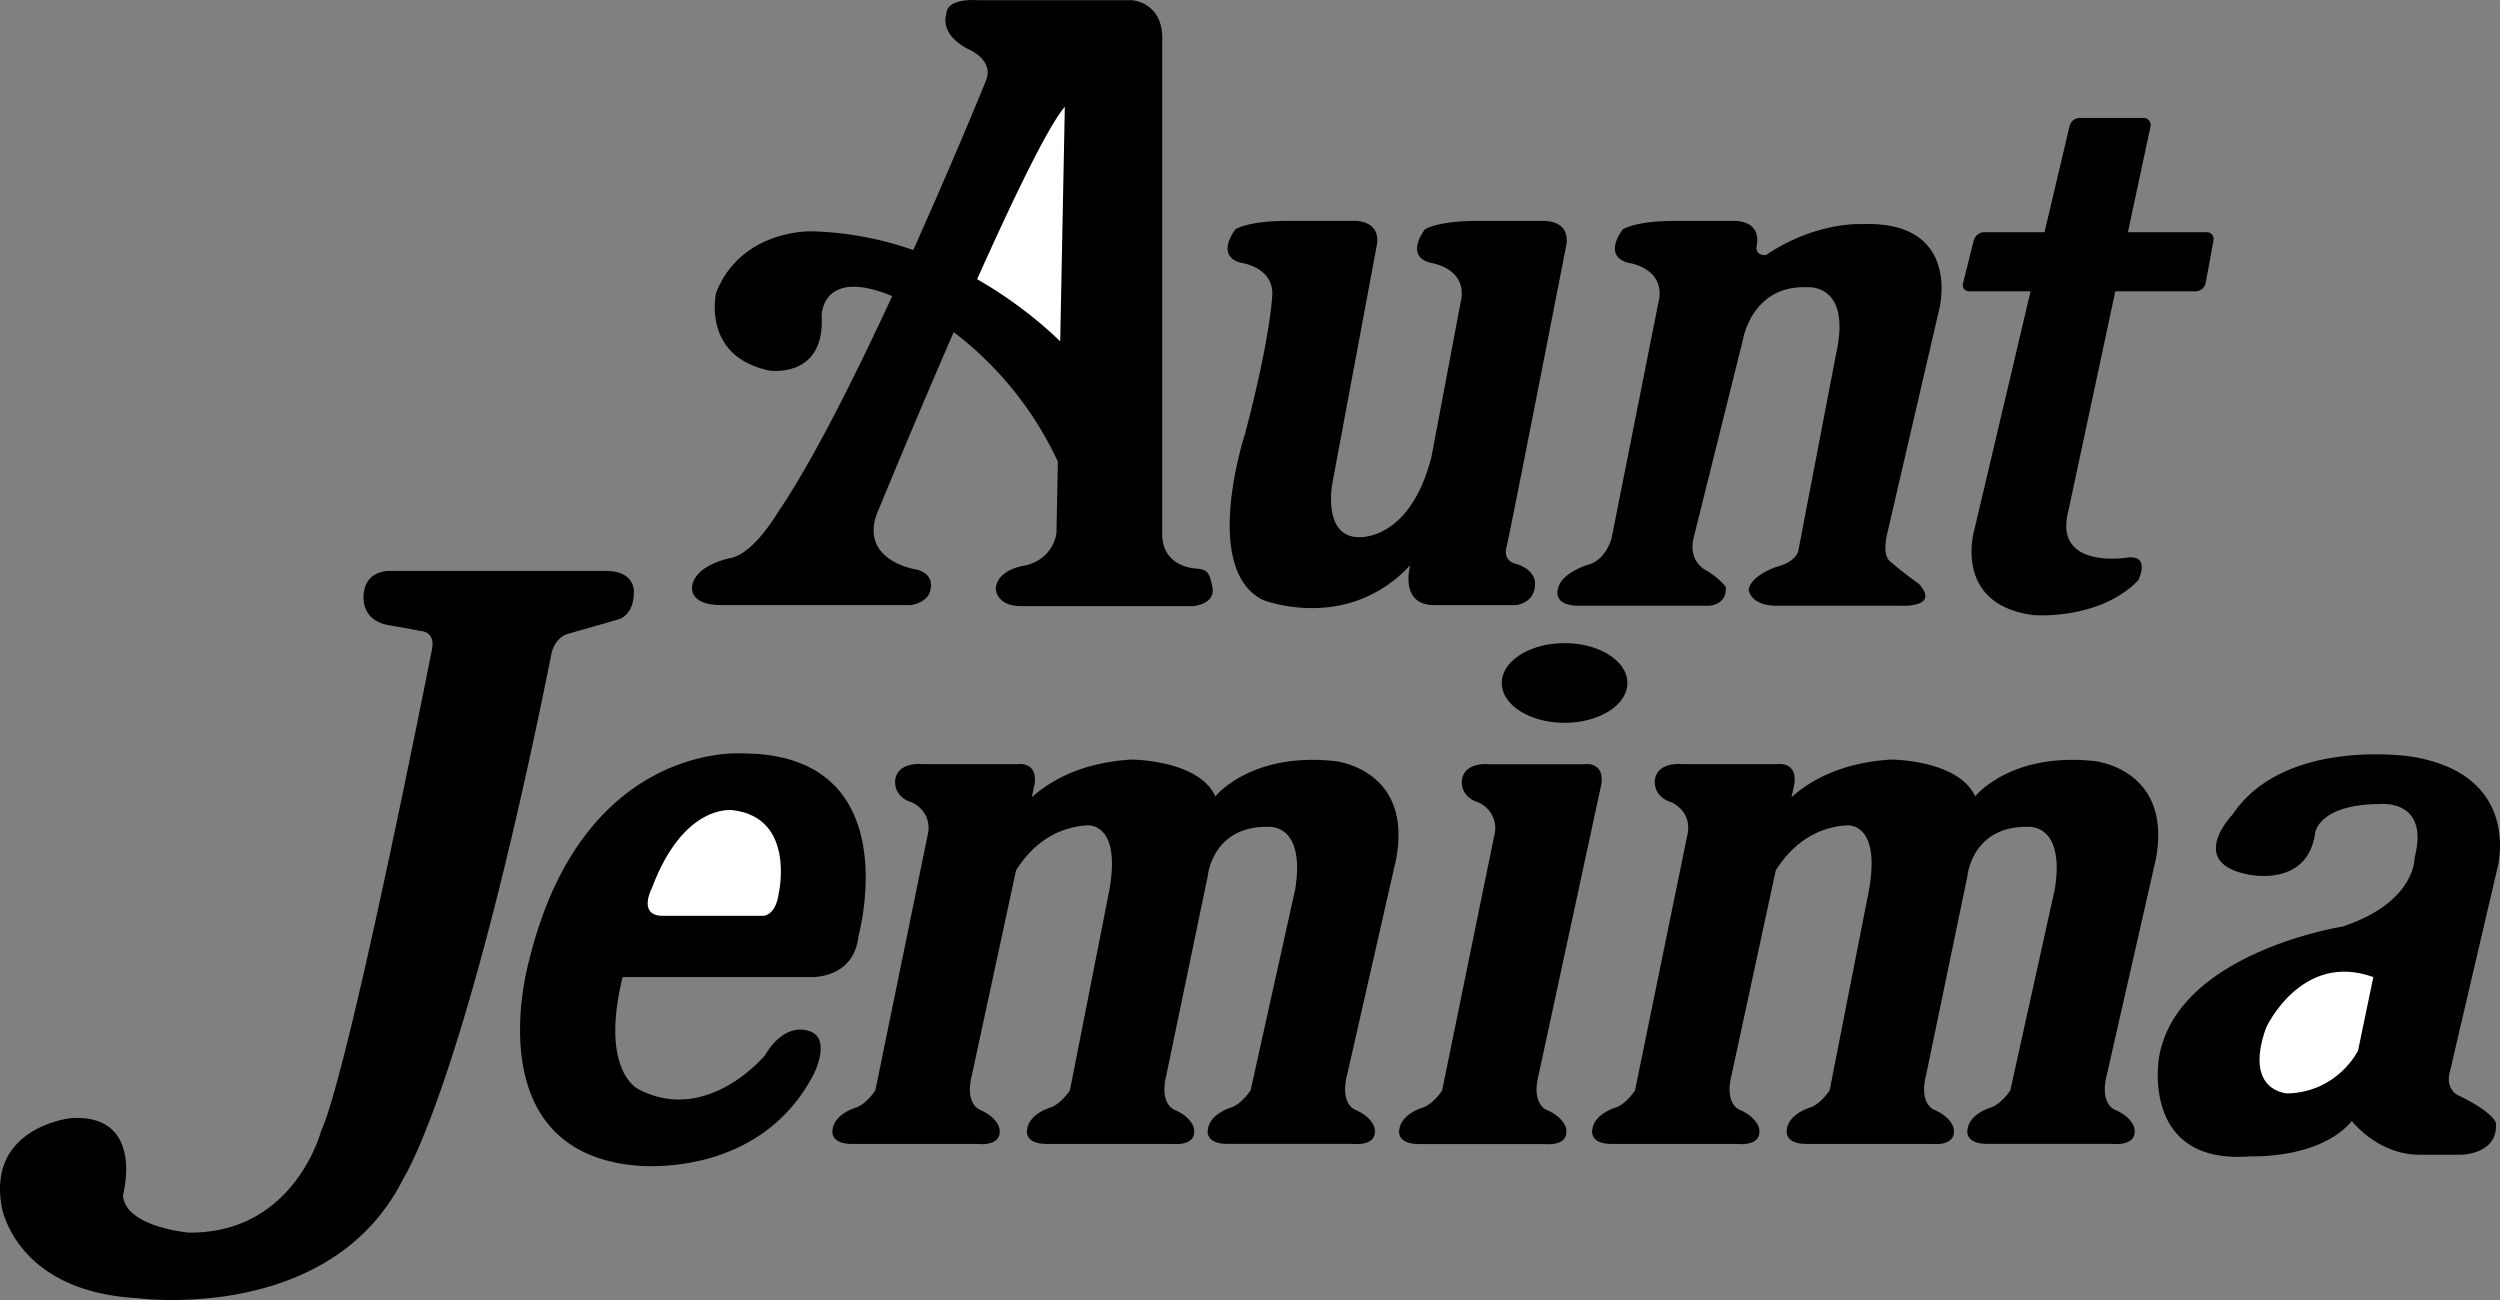
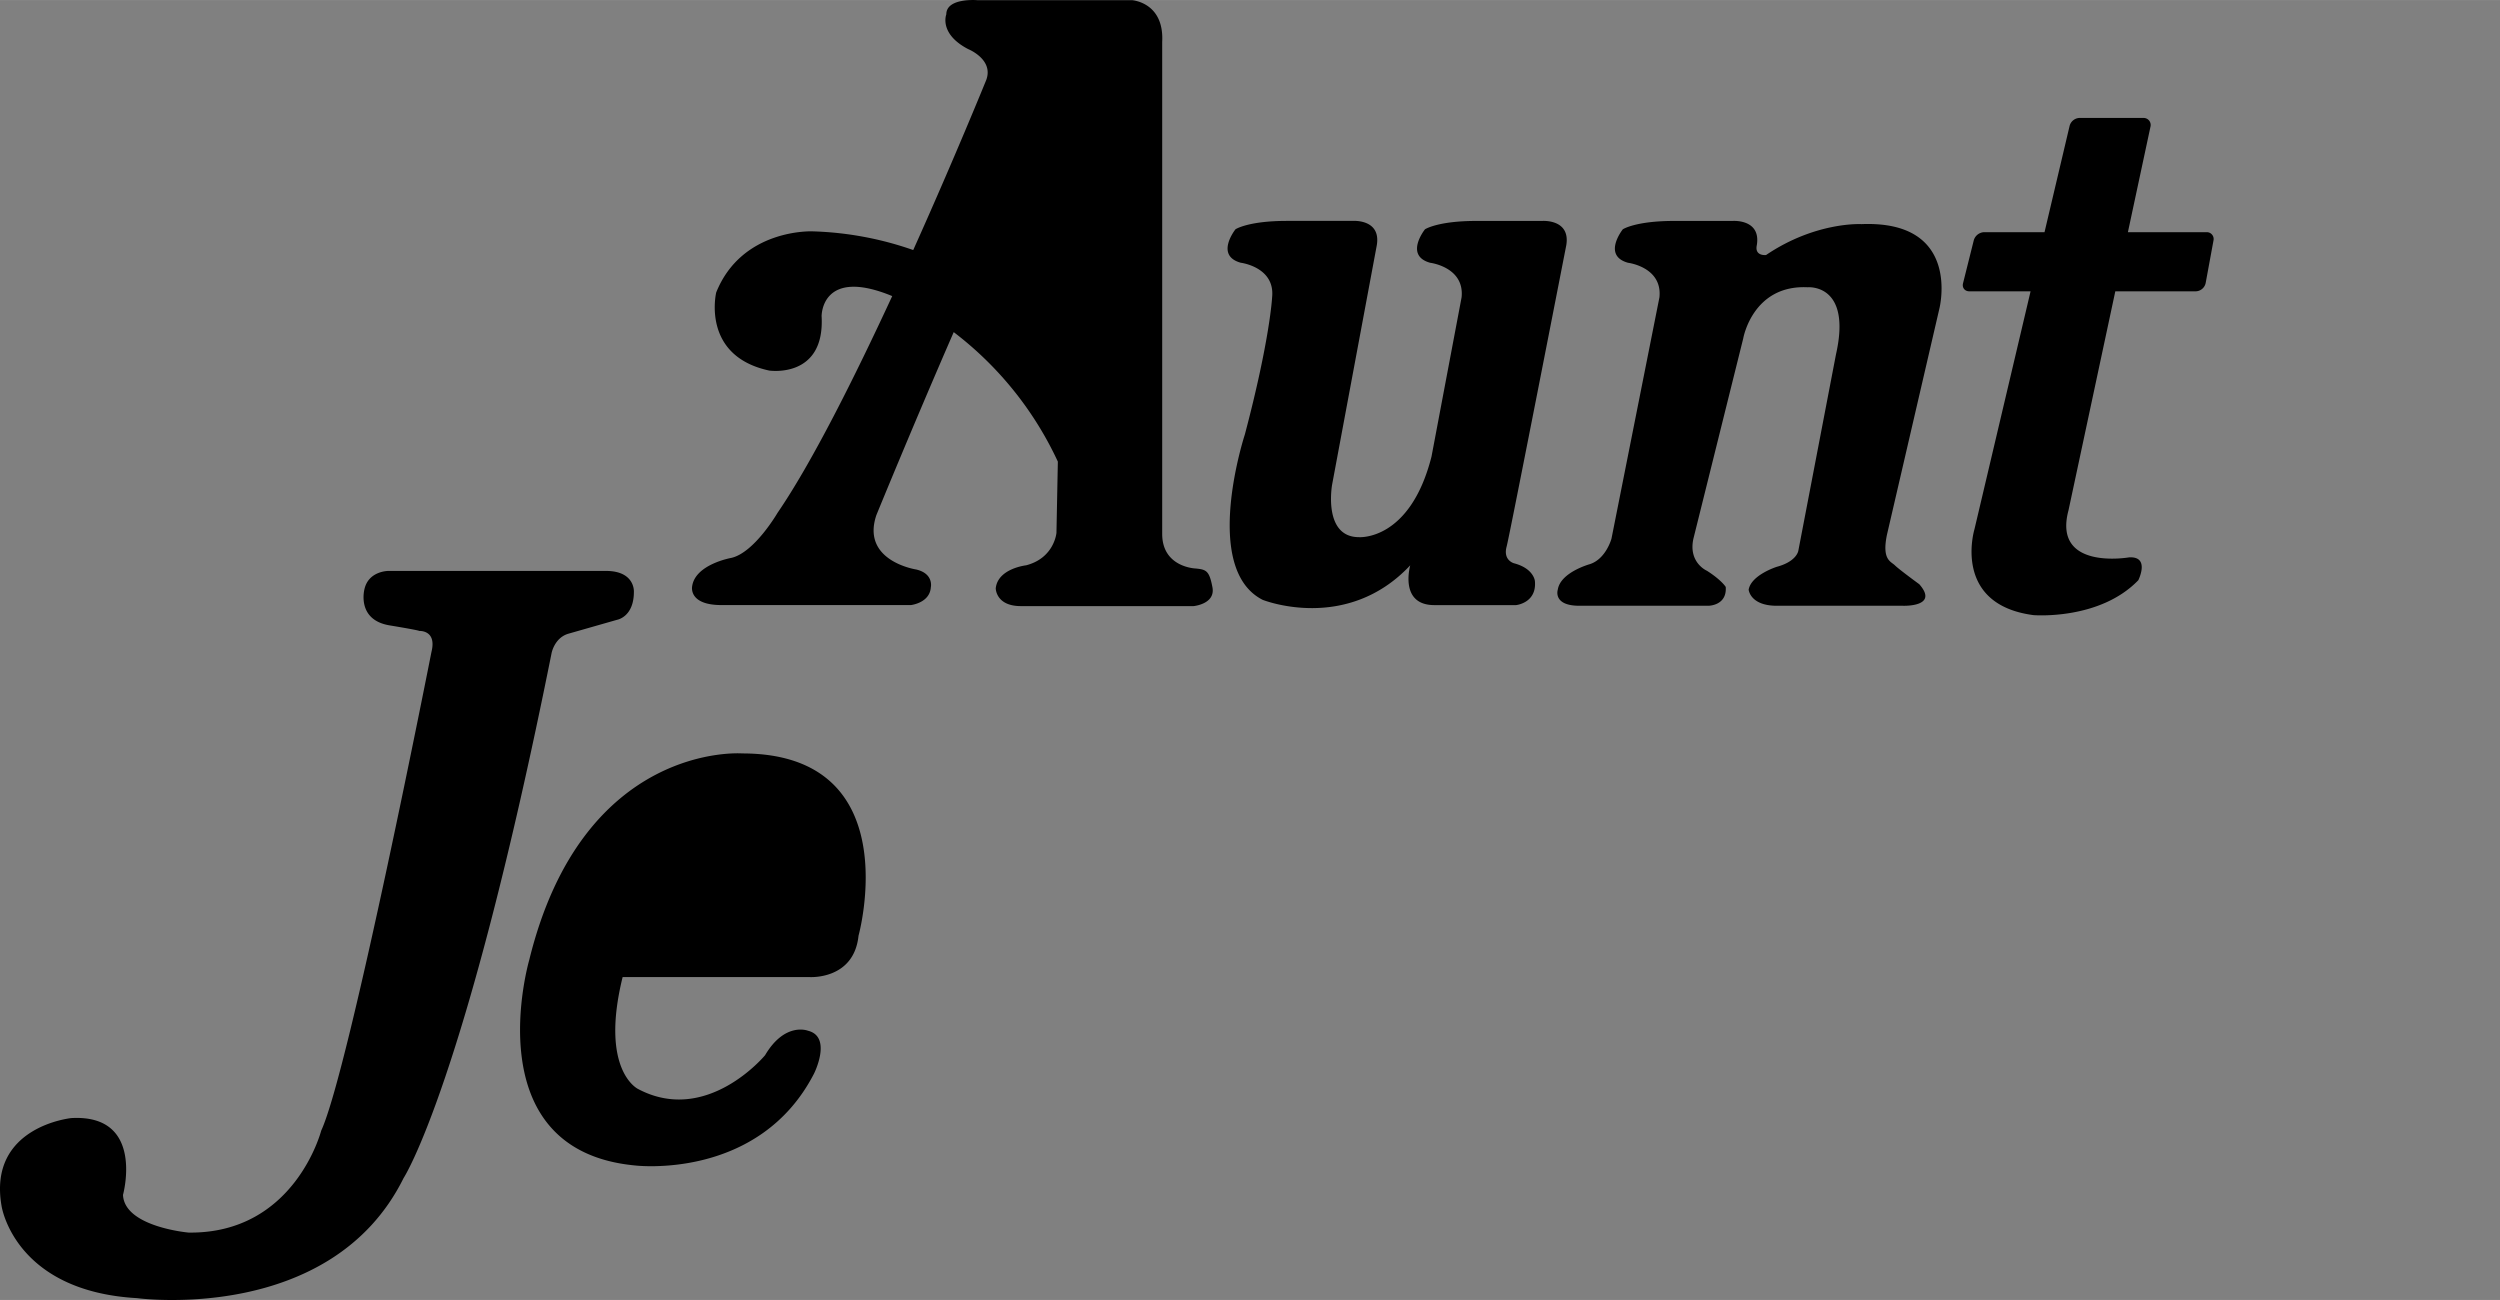
<svg xmlns="http://www.w3.org/2000/svg" width="2500" height="1300" viewBox="0 0 57.357 29.824">
  <rect x="0" y="0" width="57.357" height="29.824" fill="#808080" stroke="none" />
  <path d="M27.817 13.474c-.072-.384-.144-.408-.385-.432 0 0-.768-.024-.768-.793V.96c.048-.913-.696-.957-.696-.957H22.42s-.709-.059-.709.325c0 0-.178.444.502.798 0 0 .591.236.414.709 0 0-.721 1.778-1.675 3.901a7.624 7.624 0 0 0-2.31-.429s-1.617-.072-2.21 1.401c0 0-.352 1.457 1.217 1.793 0 0 1.281.192 1.201-1.248 0 0-.014-1.136 1.62-.461-.866 1.871-1.843 3.823-2.631 4.973 0 0-.532.916-1.063 1.034 0 0-.824.146-.896.65 0 0-.096.432.672.432H20.9s.432-.048.456-.408c0 0 .072-.312-.336-.408 0 0-1.272-.192-.913-1.249 0 0 .826-2.021 1.774-4.197a7.926 7.926 0 0 1 2.389 2.971l-.032 1.634s-.048.577-.696.745c0 0-.649.072-.697.528 0 0 0 .408.577.408h3.962s.505-.047.433-.431z" />
-   <path d="M22.418 6.405c.815-1.82 1.624-3.507 2.012-3.955l-.106 5.38a9.747 9.747 0 0 0-1.906-1.425z" fill="#fff" />
  <path d="M33.533 6.821c.072-.696-.721-.793-.721-.793-.6-.167-.119-.768-.119-.768s.289-.192 1.176-.192h1.514s.648-.048.553.552c0 0-1.303 6.676-1.369 6.917-.088.319.168.385.168.385.457.12.48.408.48.408.047.504-.432.552-.432.552h-1.875c-.816 0-.553-.913-.553-.913-1.465 1.562-3.386.792-3.386.792-1.417-.72-.408-3.795-.408-3.795.578-2.185.625-3.146.625-3.146.072-.696-.72-.793-.72-.793-.6-.167-.12-.768-.12-.768s.288-.192 1.176-.192h1.514s.648-.048.553.552l-1.027 5.502s-.215 1.202.617 1.202c0 0 1.172.093 1.664-1.849l.69-3.653zM40.307 5.62c.096-.6-.553-.552-.553-.552H38.41c-.891 0-1.178.192-1.178.192s-.48.601.119.768c0 0 .793.097.721.793l-1.1 5.535s-.123.462-.492.585c0 0-.678.185-.74.586 0 0-.123.37.494.37h2.961s.43 0 .398-.432c0 0-.092-.154-.43-.37 0 0-.434-.185-.311-.739l1.143-4.594s.215-1.234 1.479-1.172c0 0 1.018-.093.648 1.542l-.863 4.501s-.031.246-.494.37c0 0-.586.185-.646.524 0 0 .031.37.646.37h2.898s.832.031.371-.494c0 0-.463-.338-.557-.431-.092-.093-.307-.123-.184-.709l1.201-5.18s.523-2.035-1.787-1.942c0 0-1.049-.062-2.189.709.002 0-.27.033-.211-.23zM50.625 5.326H48.82l.52-2.43a.162.162 0 0 0-.164-.191h-1.465a.244.244 0 0 0-.23.189l-.574 2.432h-1.385a.257.257 0 0 0-.238.186l-.246.984c-.027.103.039.187.145.187h1.404L45.3 12.14s-.525 1.726 1.355 1.972c0 0 1.512.124 2.404-.801 0 0 .279-.555-.215-.524 0 0-1.758.308-1.387-1.079l1.074-5.025h1.848a.239.239 0 0 0 .225-.19l.18-.978a.157.157 0 0 0-.159-.189zM8.362 13.514s-.192.705.576.833c.77.128.673.128.673.128s.416-.032.288.48c0 0-1.89 9.608-2.53 10.985 0 0-.608 2.369-3.042 2.338 0 0-1.474-.129-1.505-.865 0 0 .512-1.857-1.185-1.762 0 0-1.922.191-1.601 2.018 0 0 .288 1.953 3.106 2.113 0 0 4.451.609 6.117-2.754 0 0 1.409-2.146 3.395-12.041 0 0 .063-.352.384-.448l1.12-.32s.385-.064.385-.641c0 0 .032-.48-.641-.48H8.906s-.448 0-.544.416zM14.285 22.416h4.287s1.019.07 1.125-.949c0 0 1.159-4.182-2.671-4.182 0 0-3.655-.281-4.885 4.744 0 0-1.265 4.357 2.425 4.709 0 0 2.846.352 4.111-2.109 0 0 .422-.842-.14-.982 0 0-.527-.211-.984.562 0 0-1.335 1.615-2.917.773 0 0-.879-.423-.351-2.566z" />
-   <path d="M14.954 20.379s-.317.598.21.631h2.354s.281 0 .351-.527c0 0 .387-1.721-1.054-1.896 0-.001-1.124-.177-1.861 1.792z" fill="#fff" />
-   <path d="M36.74 17.988l-1.441 6.678c-.176.701.211.809.211.809.387.176.422.42.422.42.07.422-.49.352-.49.352h-2.883c-.528 0-.457-.316-.457-.316.035-.387.562-.527.562-.527.246-.105.422-.387.422-.387l1.193-5.832a.647.647 0 0 0-.352-.773c-.457-.141-.385-.527-.385-.527.07-.422.631-.352.631-.352h2.18c.001-.002.458-.072.387.455zM32.031 19.711c.387-2.074-1.406-2.25-1.406-2.25-1.932-.211-2.741.809-2.741.809-.386-.844-1.933-.844-1.933-.844-1.126.07-1.841.473-2.278.863l.064-.301c.071-.527-.386-.457-.386-.457h-2.178s-.563-.07-.633.352c0 0-.071.387.386.527 0 0 .493.211.352.773l-1.195 5.832s-.175.281-.421.387c0 0-.527.141-.562.527 0 0-.07.316.457.316h2.881s.563.07.492-.352c0 0-.035-.244-.422-.42 0 0-.386-.107-.21-.809l1.013-4.697c.3-.475.807-.977 1.622-1.031 0 0 .844-.105.493 1.615l-.879 4.463s-.176.281-.422.387c0 0-.527.141-.562.527 0 0-.07.316.457.316h2.881s.563.07.492-.352c0 0-.035-.244-.422-.42 0 0-.386-.107-.211-.809l.95-4.57s.105-1.158 1.406-1.123c0 0 .844-.07.598 1.439l-1.021 4.604s-.175.281-.421.387c0 0-.527.141-.562.527 0 0-.071.316.456.316h2.881s.562.07.492-.352c0 0-.035-.244-.422-.42 0 0-.387-.107-.211-.809l1.125-4.951zM49.461 19.711c.387-2.074-1.406-2.25-1.406-2.25-1.932-.211-2.74.809-2.74.809-.387-.844-1.934-.844-1.934-.844-1.125.07-1.842.473-2.279.863l.066-.301c.07-.527-.387-.457-.387-.457h-2.18s-.561-.07-.633.352c0 0-.07.387.389.527 0 0 .49.211.35.773l-1.195 5.832s-.174.281-.42.387c0 0-.527.141-.562.527 0 0-.07.316.457.316h2.881s.562.07.492-.352c0 0-.035-.244-.422-.42 0 0-.387-.107-.211-.809l1.014-4.697c.301-.475.807-.977 1.623-1.031 0 0 .842-.105.49 1.615l-.877 4.463s-.176.281-.422.387c0 0-.527.141-.562.527 0 0-.07.316.457.316h2.881s.562.07.492-.352c0 0-.035-.244-.422-.42 0 0-.387-.107-.211-.809l.949-4.57s.105-1.158 1.406-1.123c0 0 .842-.07.596 1.439l-1.018 4.604s-.176.281-.422.387c0 0-.527.141-.562.527 0 0-.07.316.457.316h2.881s.562.07.492-.352c0 0-.035-.244-.422-.42 0 0-.387-.107-.211-.809l1.125-4.951zM35.896 14.755c-.795 0-1.441.409-1.441.915 0 .504.646.912 1.441.912s1.441-.408 1.441-.912c.001-.506-.646-.915-1.441-.915zM51.57 20.061s1.369.318 1.545-.947c0 0 .07-.668 1.512-.668 0 0 1.119-.105.771 1.229 0 0 .035 1.02-1.65 1.582 0 0-3.83.598-4.217 3.023 0 0-.422 2.459 2.107 2.248 0 0 1.582.07 2.32-.809 0 0 .598.773 1.547.773h.947s.879 0 .809-.738c0 0-.068-.246-.879-.633 0 0-.281-.139-.176-.527l1.09-4.672s.598-2.145-1.967-2.564c0 0-2.918-.457-4.111 1.334.001-.001-1.054 1.089.352 1.369z" />
-   <path d="M54.451 22.416l-.351 1.688s-.457.947-1.617.982c0 0-1.018-.035-.492-1.51-.001 0 .808-1.758 2.46-1.16z" fill="#fff" />
</svg>